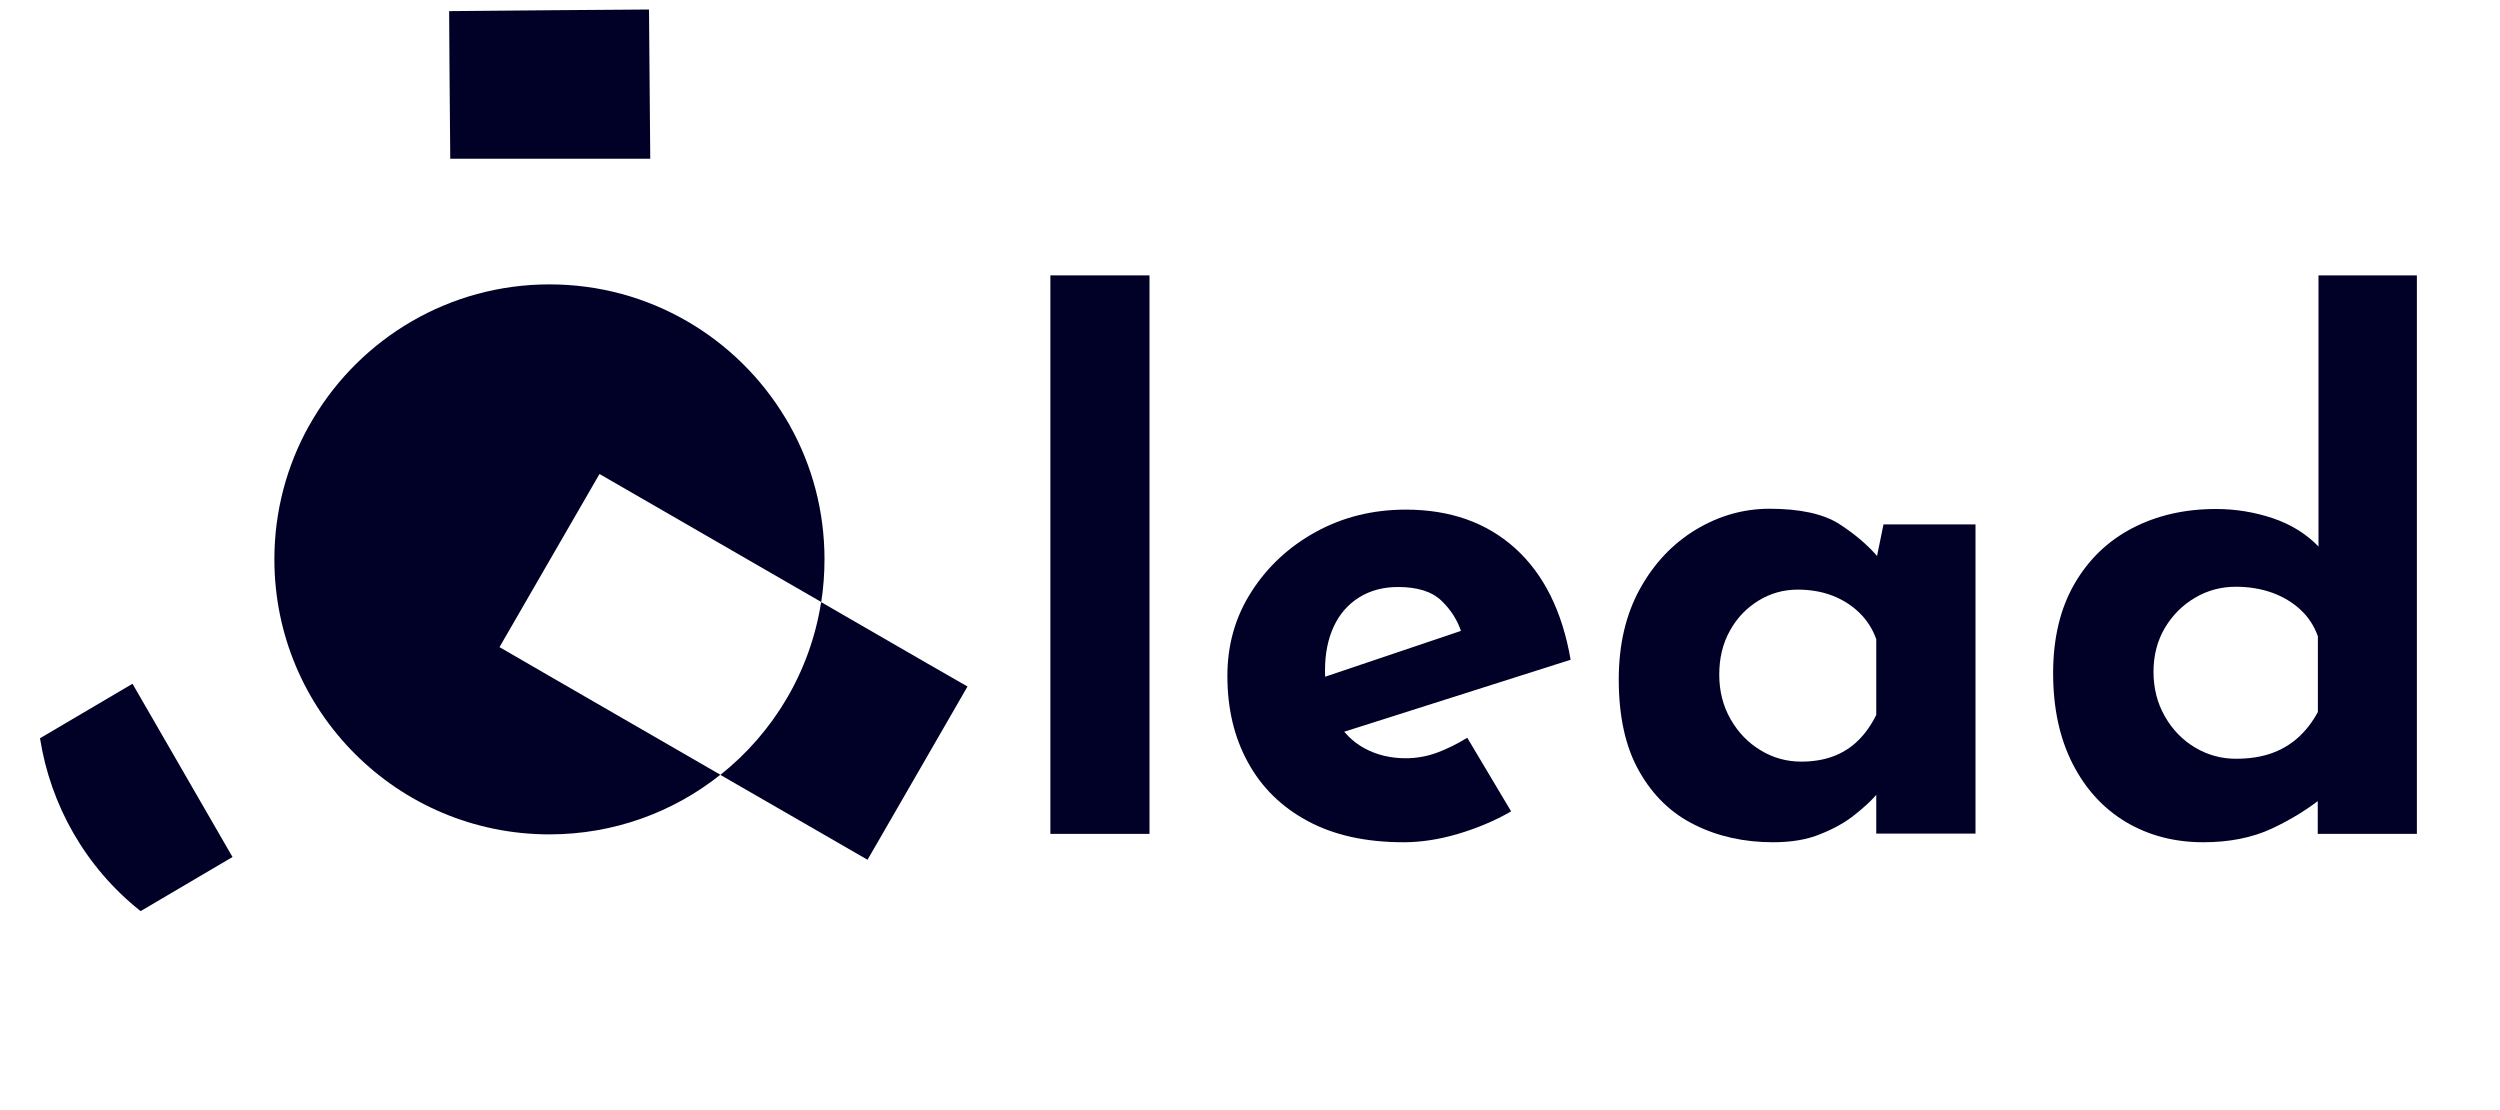
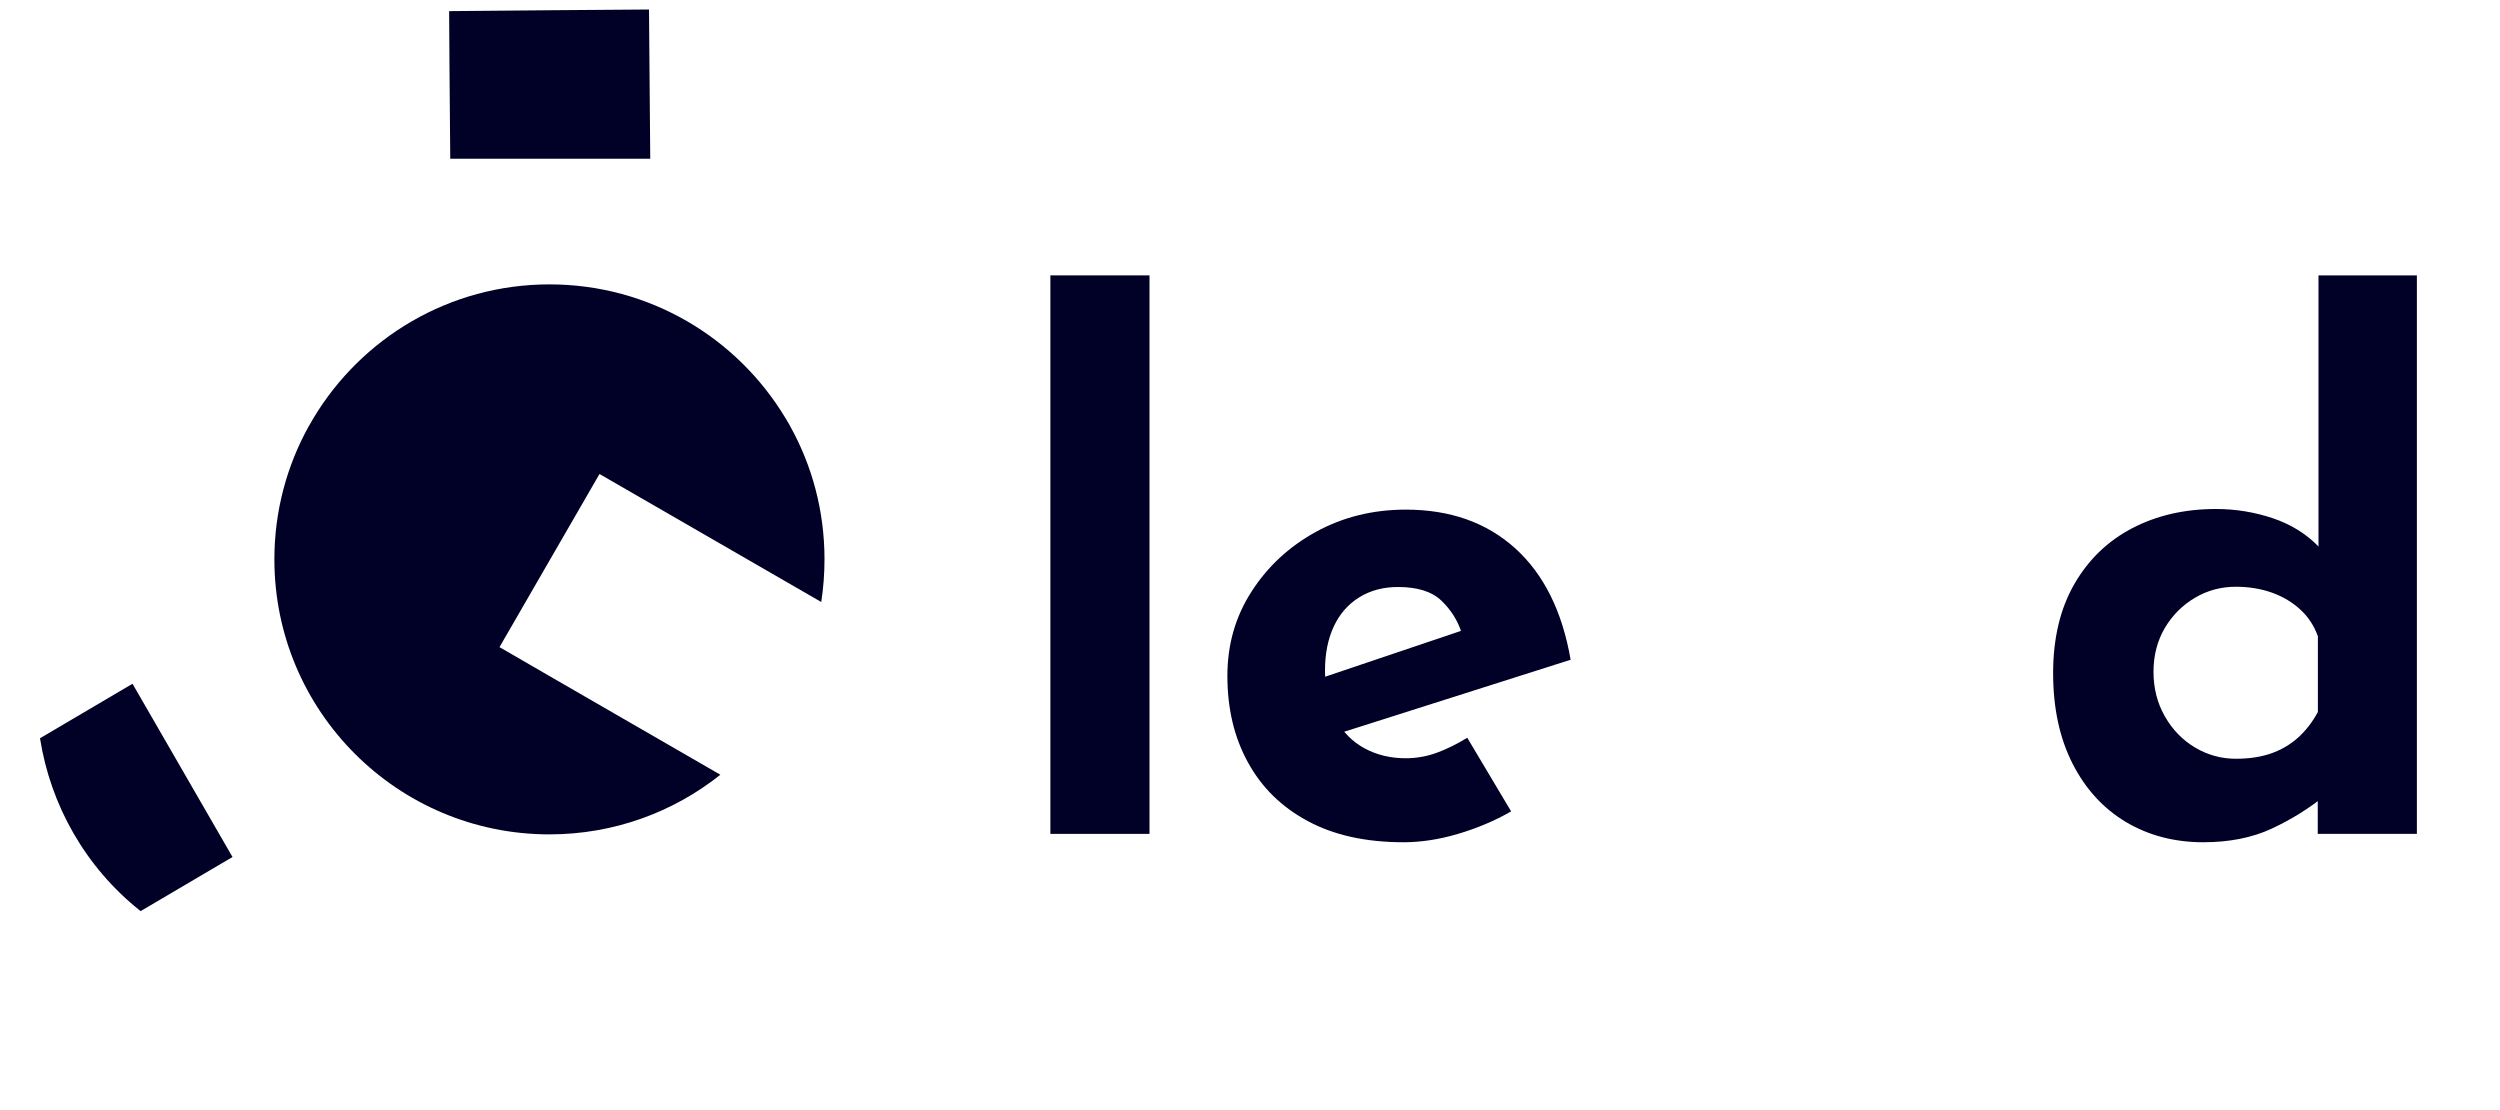
<svg xmlns="http://www.w3.org/2000/svg" width="250" height="111" viewBox="0 0 250 111" fill="none">
  <path d="M54.938 56.075L49.95 64.713L54.938 67.6L72.037 77.475C67.338 81.213 61.4 83.438 54.938 83.438C39.75 83.438 27.438 71.125 27.438 55.938C27.438 51.1 28.688 46.55 30.887 42.6C30.887 42.6 30.887 42.587 30.9 42.587C31.05 42.325 31.188 42.075 31.35 41.812C31.35 41.8 31.363 41.8 31.363 41.788C36.175 33.788 44.938 28.438 54.95 28.438C64.963 28.438 73.713 33.788 78.525 41.775C78.525 41.775 78.525 41.788 78.537 41.788C78.7 42.05 78.862 42.325 79.013 42.6C79.013 42.6 79.013 42.6 79.013 42.612C81.213 46.562 82.45 51.1 82.45 55.938C82.45 57.388 82.338 58.812 82.125 60.2L59.95 47.4L54.938 56.075Z" fill="#010127" />
-   <path d="M96.75 68.65L95.388 71.013L88.213 83.45L86.75 85.975L82.375 83.45L73.725 78.463L72.038 77.487C77.325 73.287 81.025 67.188 82.113 60.212L83.738 61.15L92.675 66.312L96.75 68.65Z" fill="#010127" />
  <path d="M14.062 91.112C8.525 86.725 5.05 80.5 4 73.825L13.25 68.375L23.25 85.7L14.062 91.112Z" fill="#010127" />
  <path d="M65.025 15.875H45.025L44.95 6.875L44.913 1.113L54.888 1.025L64.9 0.95L65.025 15.875Z" fill="#010127" />
  <path d="M105.038 27.538H114.95V83.388H105.038V27.538Z" fill="#010127" />
  <path d="M140.35 84.225C136.575 84.225 133.375 83.513 130.763 82.1C128.138 80.688 126.15 78.725 124.788 76.225C123.413 73.725 122.738 70.85 122.738 67.588C122.738 64.475 123.538 61.663 125.15 59.163C126.75 56.663 128.9 54.663 131.588 53.188C134.275 51.712 137.275 50.962 140.575 50.962C145.013 50.962 148.65 52.25 151.513 54.825C154.363 57.4 156.225 61.112 157.063 65.975L133 73.625L130.8 68.25L148.213 62.375L146.163 63.3C145.788 62.075 145.113 61 144.15 60.075C143.188 59.15 141.738 58.7 139.8 58.7C138.338 58.7 137.05 59.038 135.938 59.725C134.825 60.413 133.975 61.375 133.388 62.625C132.8 63.875 132.5 65.35 132.5 67.05C132.5 68.987 132.85 70.6 133.563 71.9C134.275 73.2 135.238 74.175 136.463 74.838C137.688 75.5 139.063 75.825 140.563 75.825C141.65 75.825 142.7 75.638 143.713 75.263C144.725 74.888 145.725 74.388 146.725 73.775L151.113 81.138C149.463 82.088 147.675 82.838 145.763 83.4C143.85 83.963 142.05 84.225 140.35 84.225Z" fill="#010127" />
-   <path d="M177.3 84.225C174.425 84.225 171.813 83.65 169.475 82.487C167.138 81.338 165.288 79.55 163.925 77.138C162.55 74.725 161.875 71.662 161.875 67.938C161.875 64.45 162.588 61.425 164 58.875C165.413 56.325 167.275 54.362 169.587 52.962C171.9 51.575 174.35 50.875 176.95 50.875C180.012 50.875 182.338 51.388 183.925 52.4C185.5 53.413 186.813 54.538 187.85 55.763L187.425 56.962L188.35 52.438H197.55V83.362H187.625V76.638L188.4 78.763C188.3 78.763 188.025 79.037 187.55 79.575C187.075 80.112 186.387 80.75 185.462 81.487C184.537 82.225 183.413 82.862 182.063 83.4C180.725 83.963 179.138 84.225 177.3 84.225ZM180.125 76.162C181.3 76.162 182.363 75.987 183.313 75.638C184.25 75.287 185.088 74.763 185.788 74.075C186.5 73.388 187.113 72.525 187.625 71.487V63.913C187.25 62.875 186.675 61.987 185.925 61.263C185.175 60.538 184.275 59.962 183.238 59.562C182.2 59.163 181.037 58.962 179.775 58.962C178.362 58.962 177.05 59.325 175.85 60.062C174.65 60.8 173.688 61.8 172.988 63.075C172.275 64.35 171.925 65.812 171.925 67.463C171.925 69.112 172.3 70.6 173.063 71.925C173.813 73.25 174.825 74.287 176.075 75.037C177.312 75.787 178.663 76.162 180.125 76.162Z" fill="#010127" />
  <path d="M220.325 84.225C217.45 84.225 214.875 83.55 212.613 82.213C210.35 80.862 208.562 78.925 207.262 76.375C205.962 73.825 205.312 70.812 205.312 67.312C205.312 63.825 206.025 60.85 207.438 58.4C208.85 55.95 210.788 54.087 213.238 52.812C215.688 51.538 218.475 50.9 221.587 50.9C223.575 50.9 225.463 51.212 227.288 51.825C229.1 52.438 230.625 53.388 231.85 54.65V57.763V27.538H241.688V83.388H231.775V77.375L232.55 79.5C230.95 80.825 229.15 81.938 227.175 82.862C225.213 83.775 222.925 84.225 220.325 84.225ZM223.587 75.875C224.912 75.875 226.075 75.7 227.087 75.35C228.1 75 229 74.475 229.775 73.787C230.55 73.1 231.225 72.237 231.788 71.2V63.625C231.413 62.587 230.838 61.7 230.05 60.975C229.275 60.25 228.325 59.675 227.225 59.275C226.113 58.875 224.9 58.675 223.575 58.675C222.112 58.675 220.75 59.038 219.5 59.775C218.25 60.513 217.25 61.513 216.488 62.788C215.738 64.062 215.35 65.525 215.35 67.175C215.35 68.825 215.725 70.312 216.488 71.638C217.238 72.963 218.25 74 219.5 74.75C220.762 75.5 222.125 75.875 223.587 75.875Z" fill="#010127" />
</svg>